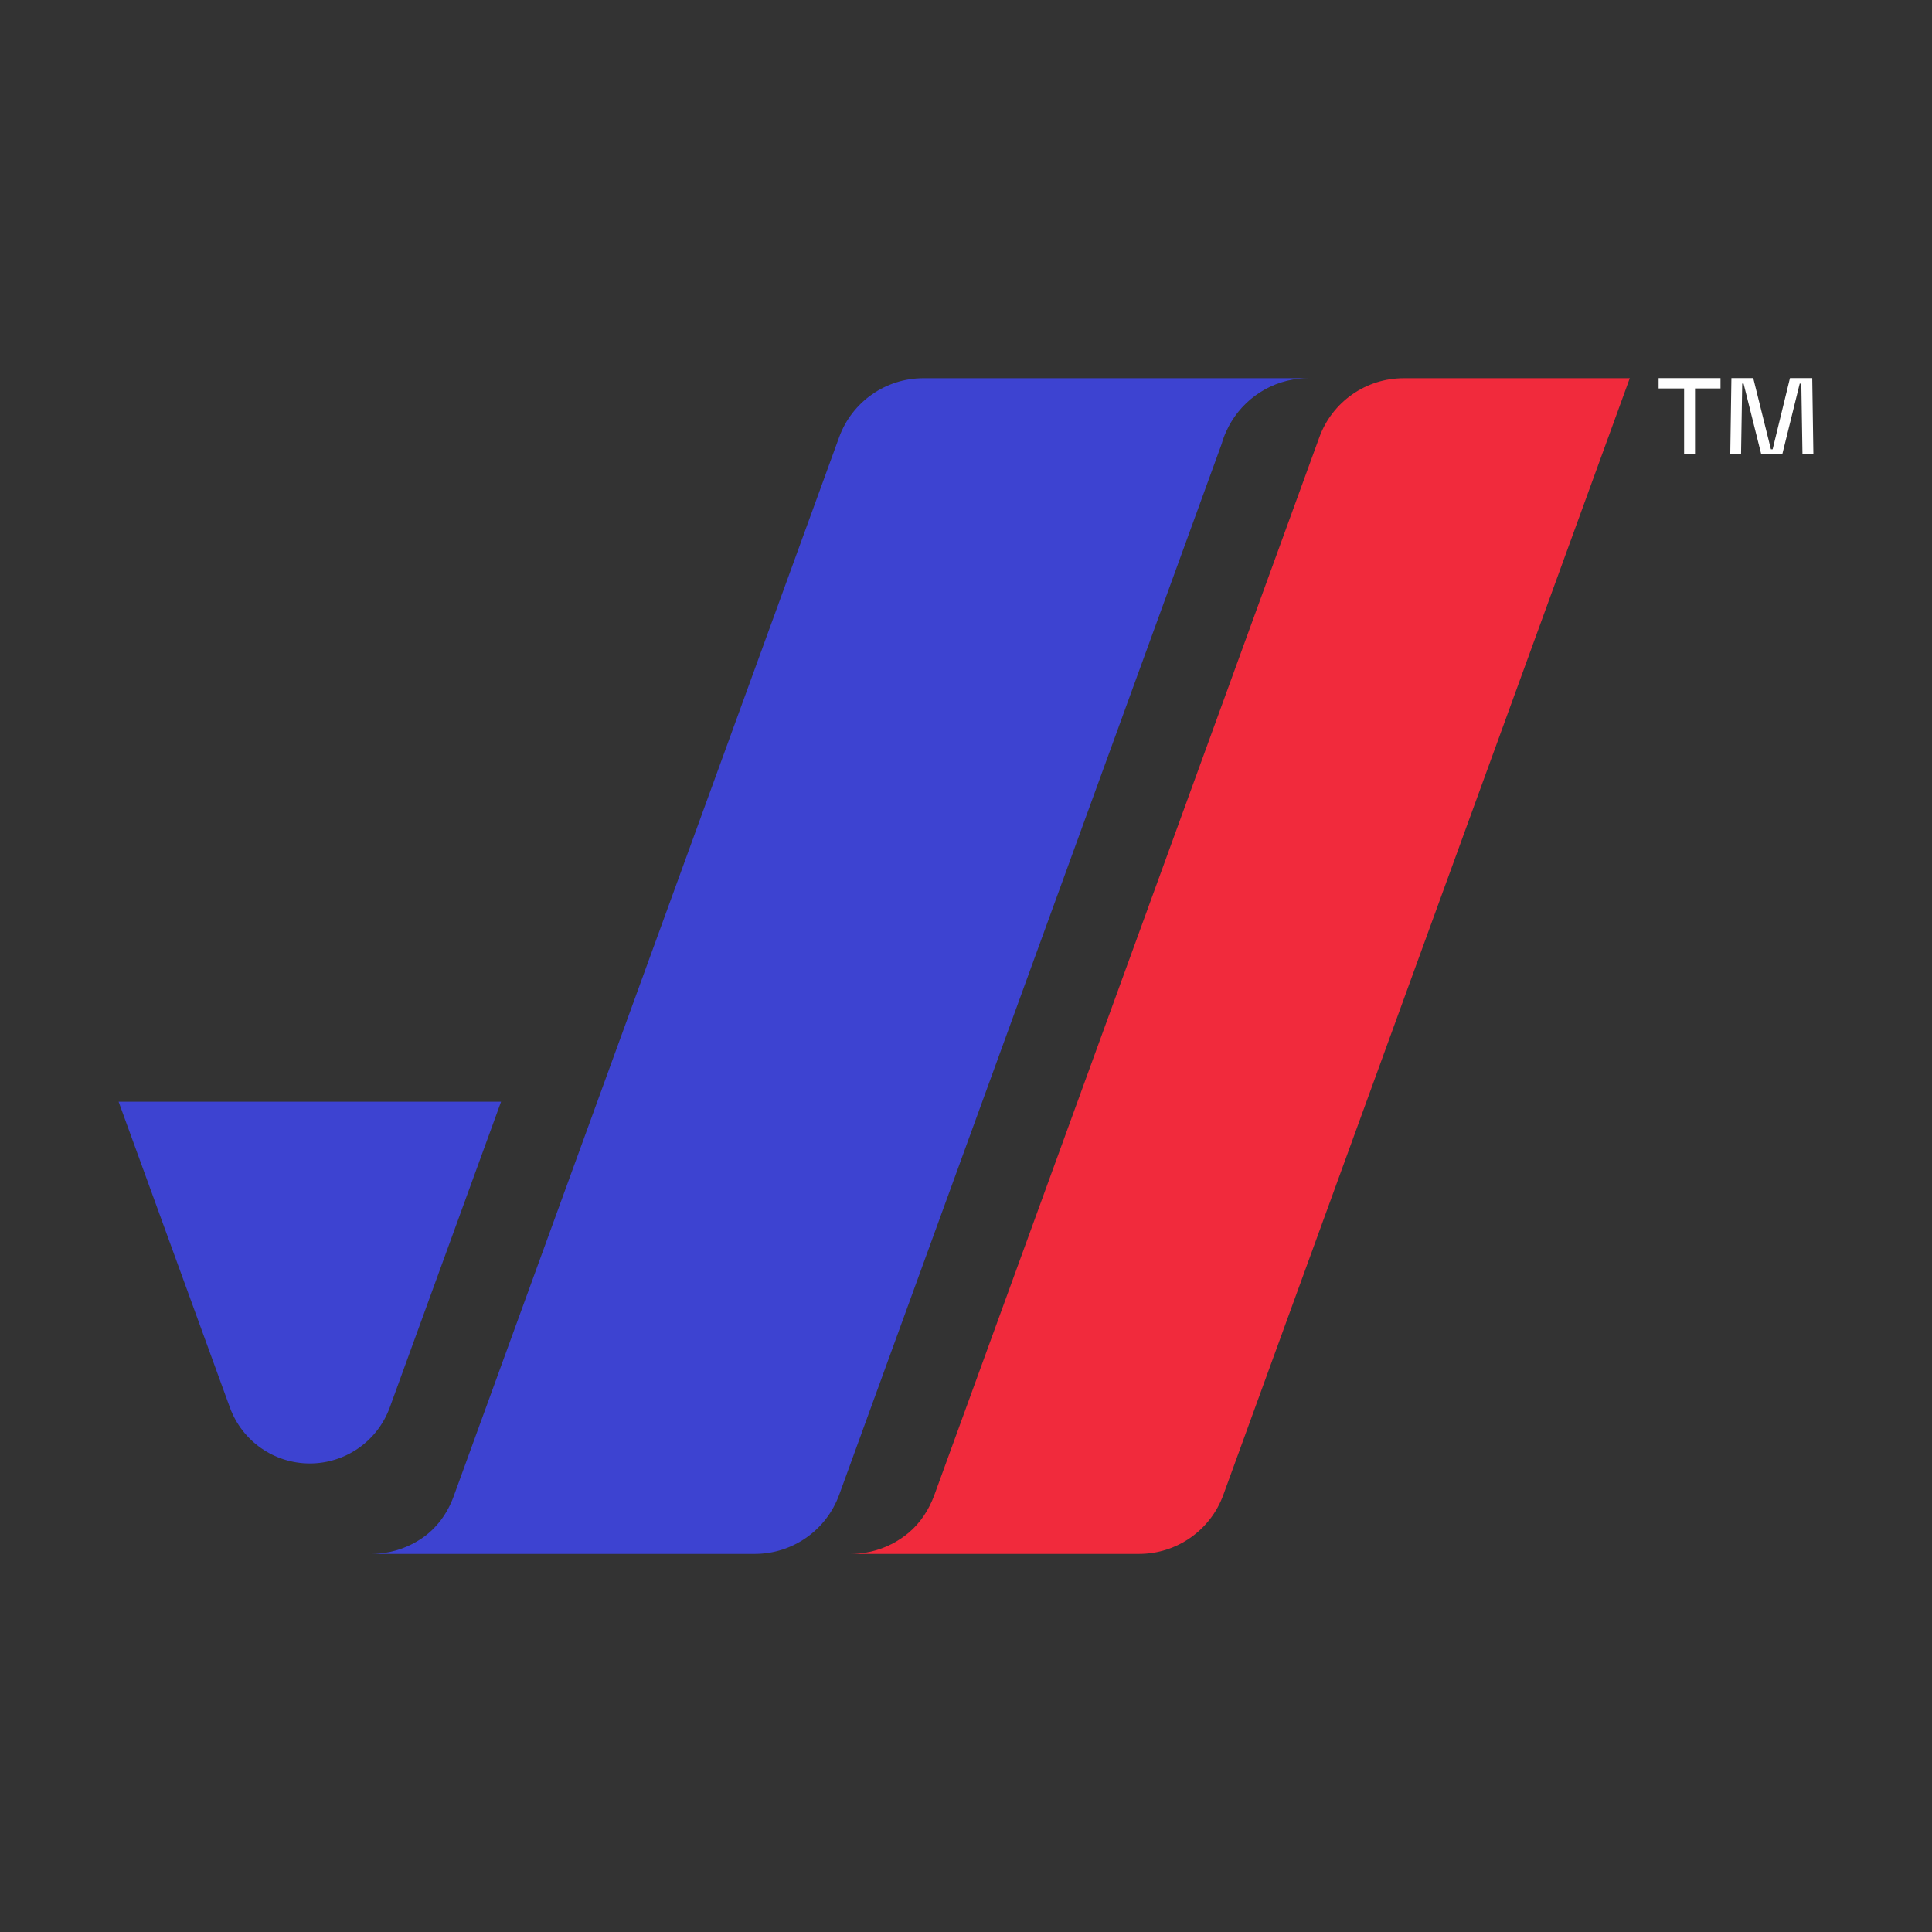
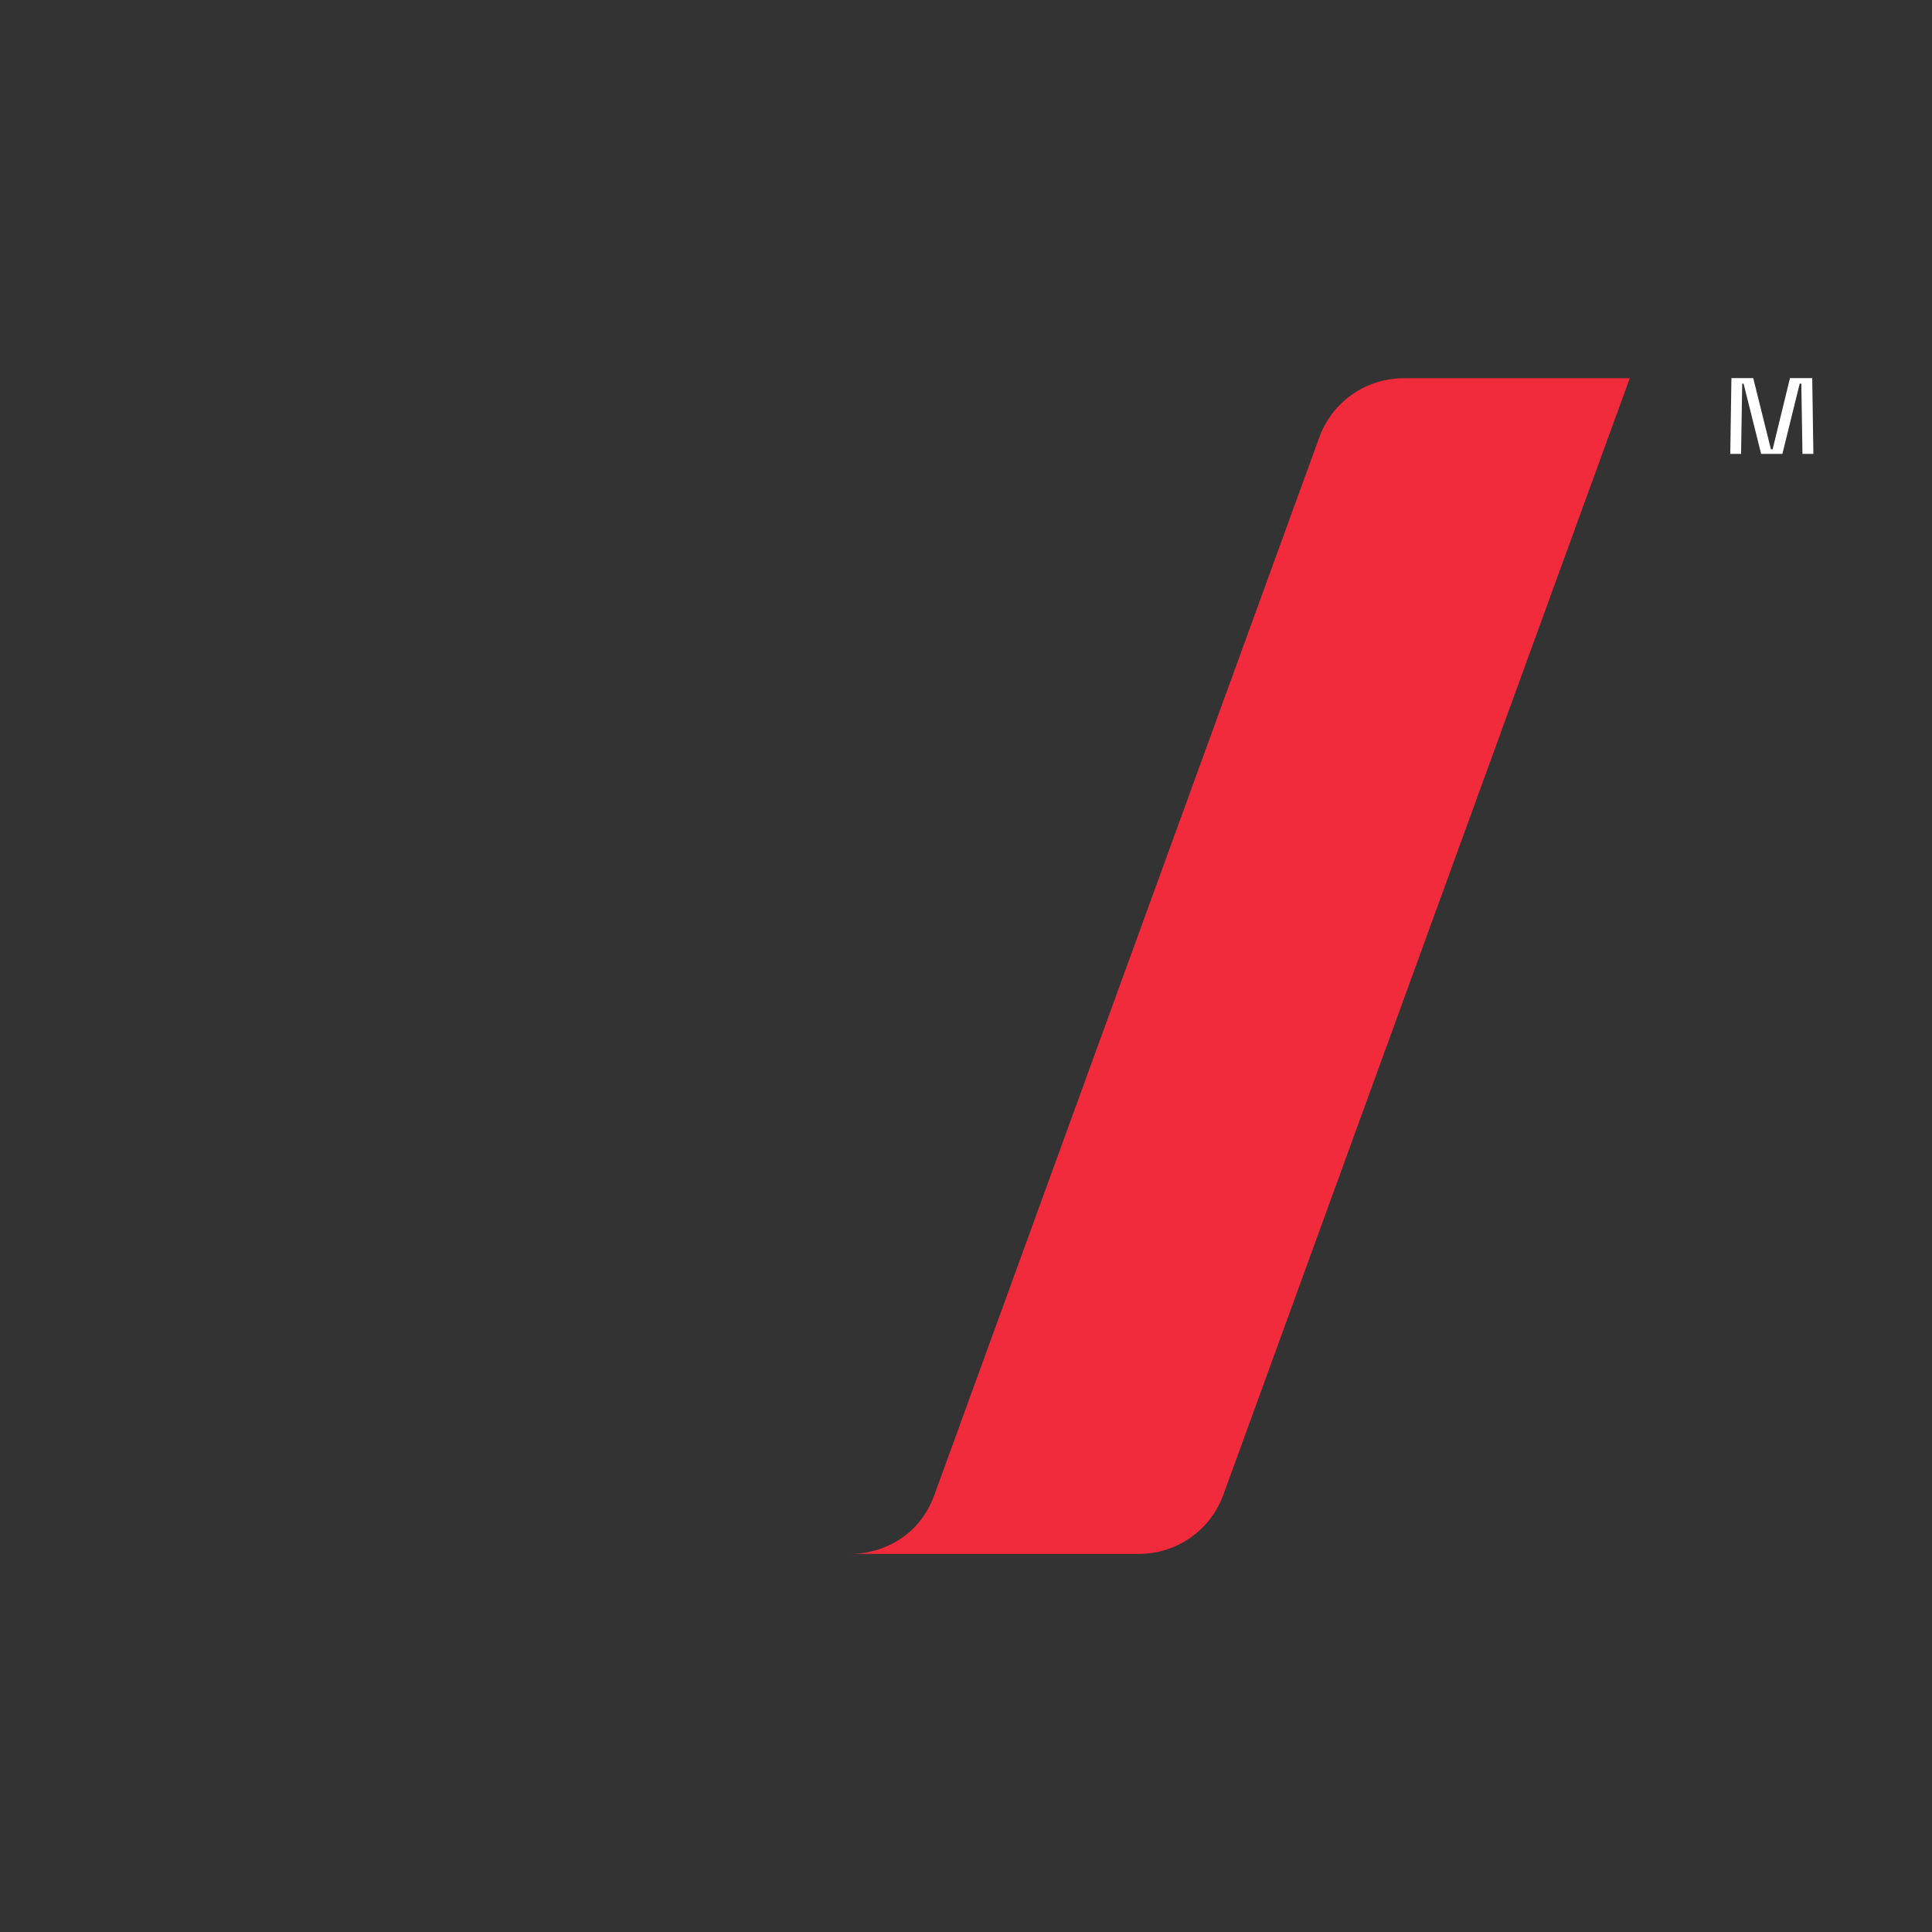
<svg xmlns="http://www.w3.org/2000/svg" id="Layer_1" data-name="Layer 1" viewBox="0 0 1080 1080">
  <rect x="0" y="0" width="1080" height="1080" fill="#333333" stroke="none" />
  <defs>
    <style>
      .cls-1 {
        fill: #f12a3c;
      }

      .cls-2 {
        fill: #fff;
      }

      .cls-3 {
        fill: #3d43d1;
      }
    </style>
  </defs>
  <g>
    <path class="cls-1" d="M911.06,211.42l-227.21,624.21h0c-7.2,19.81-26.03,33-47.11,33h-161.28c1.69,0,3.35-.08,4.99-.25,8.54-.83,16.46-3.79,23.22-8.36,1.52-1.02,2.97-2.12,4.37-3.29,6.56-5.53,11.31-12.91,14.25-20.97l.04-.1,215.19-591.23h0c7.21-19.81,26.05-33,47.13-33h126.4Z" />
-     <path class="cls-3" d="M731.53,211.42c-1.8,0-3.59.1-5.34.27-18.27,1.92-33.65,13.58-40.81,29.69-.99,2.17-1.82,4.43-2.46,6.76l-213.83,587.49h0c-7.21,19.81-26.05,33-47.13,33h-214.51c1.53,0,3.07-.07,4.57-.22,8.71-.76,16.77-3.76,23.64-8.39.06-.04.12-.08.18-.12,8.24-5.59,14.27-13.88,17.68-23.24L469.08,244.42c7.21-19.81,26.05-33,47.13-33h215.31Z" />
-     <path class="cls-3" d="M280.1,615.86l-62.22,170.93c-6.84,18.79-24.7,31.29-44.69,31.29h0c-19.99,0-37.85-12.5-44.69-31.29l-62.2-170.93h213.79Z" />
  </g>
  <g>
-     <path class="cls-2" d="M927.17,211.37h34.6v5.78h-14.25v36.59h-6.1v-36.59h-14.25v-5.78Z" />
    <path class="cls-2" d="M967.87,211.37h12.2l9.88,39.79h.96l9.69-39.79h12.45l.64,42.36h-6.1l-.64-39.28h-.9l-9.69,39.28h-11.87l-9.82-39.28h-.77l-.64,39.28h-6.03l.64-42.36Z" />
  </g>
</svg>